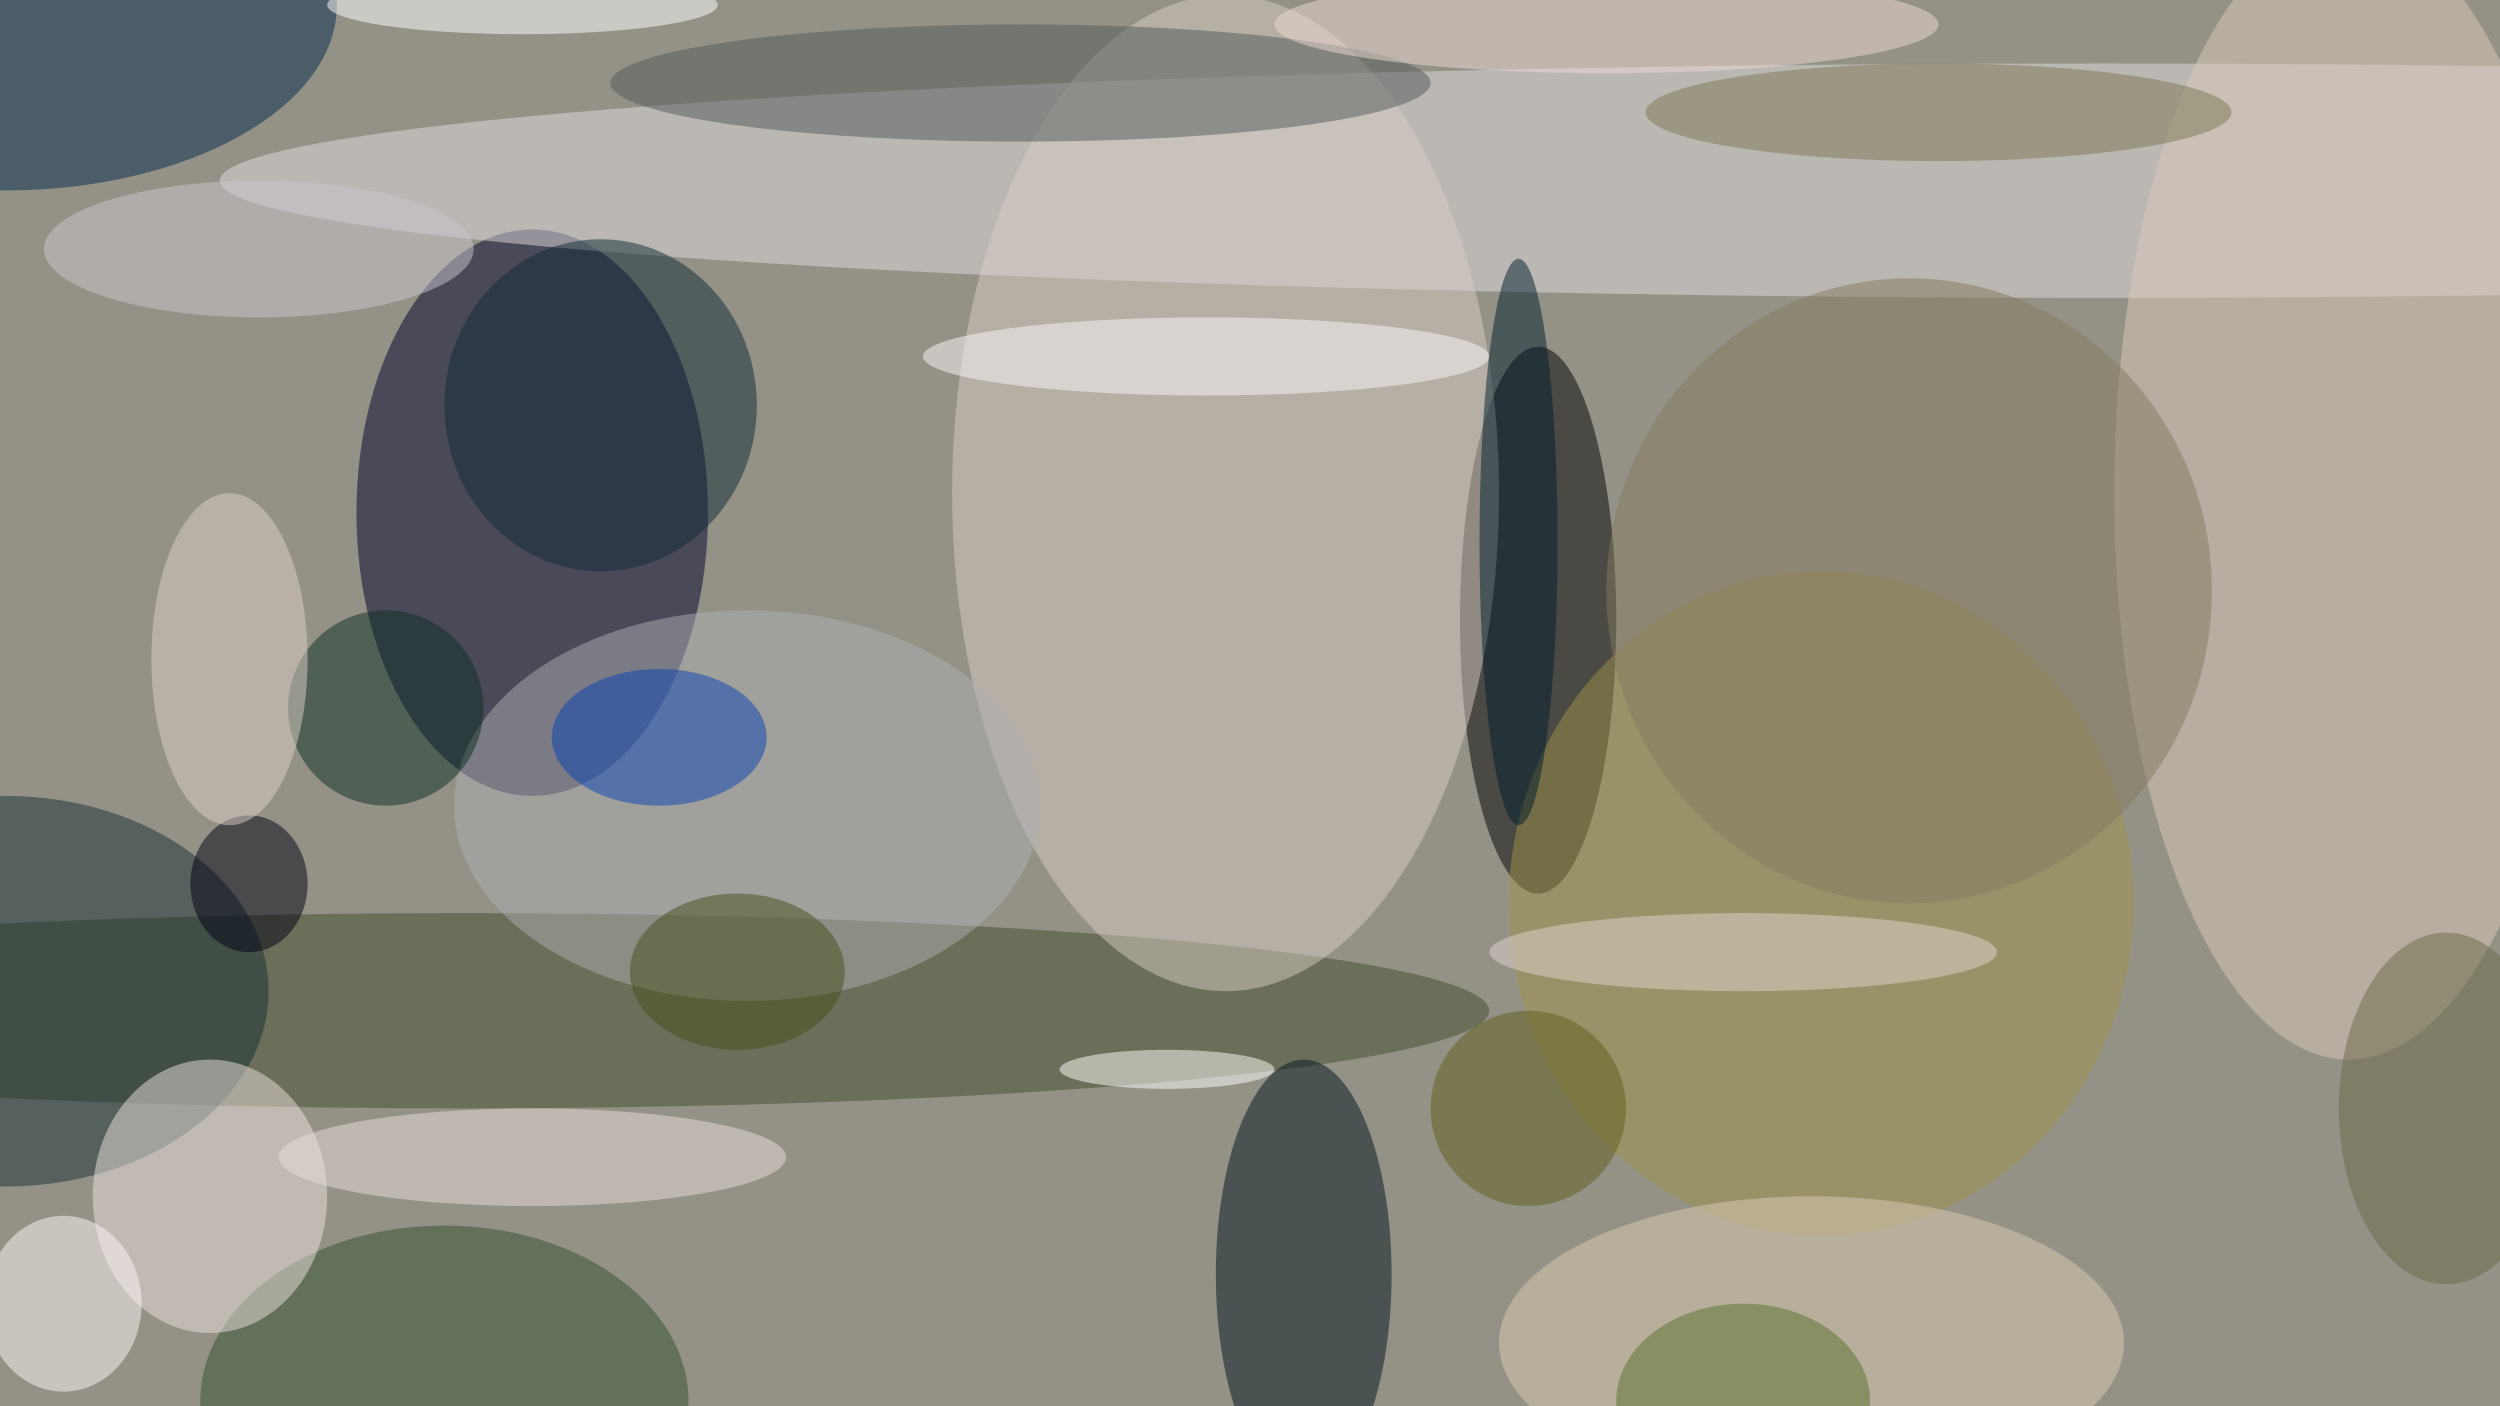
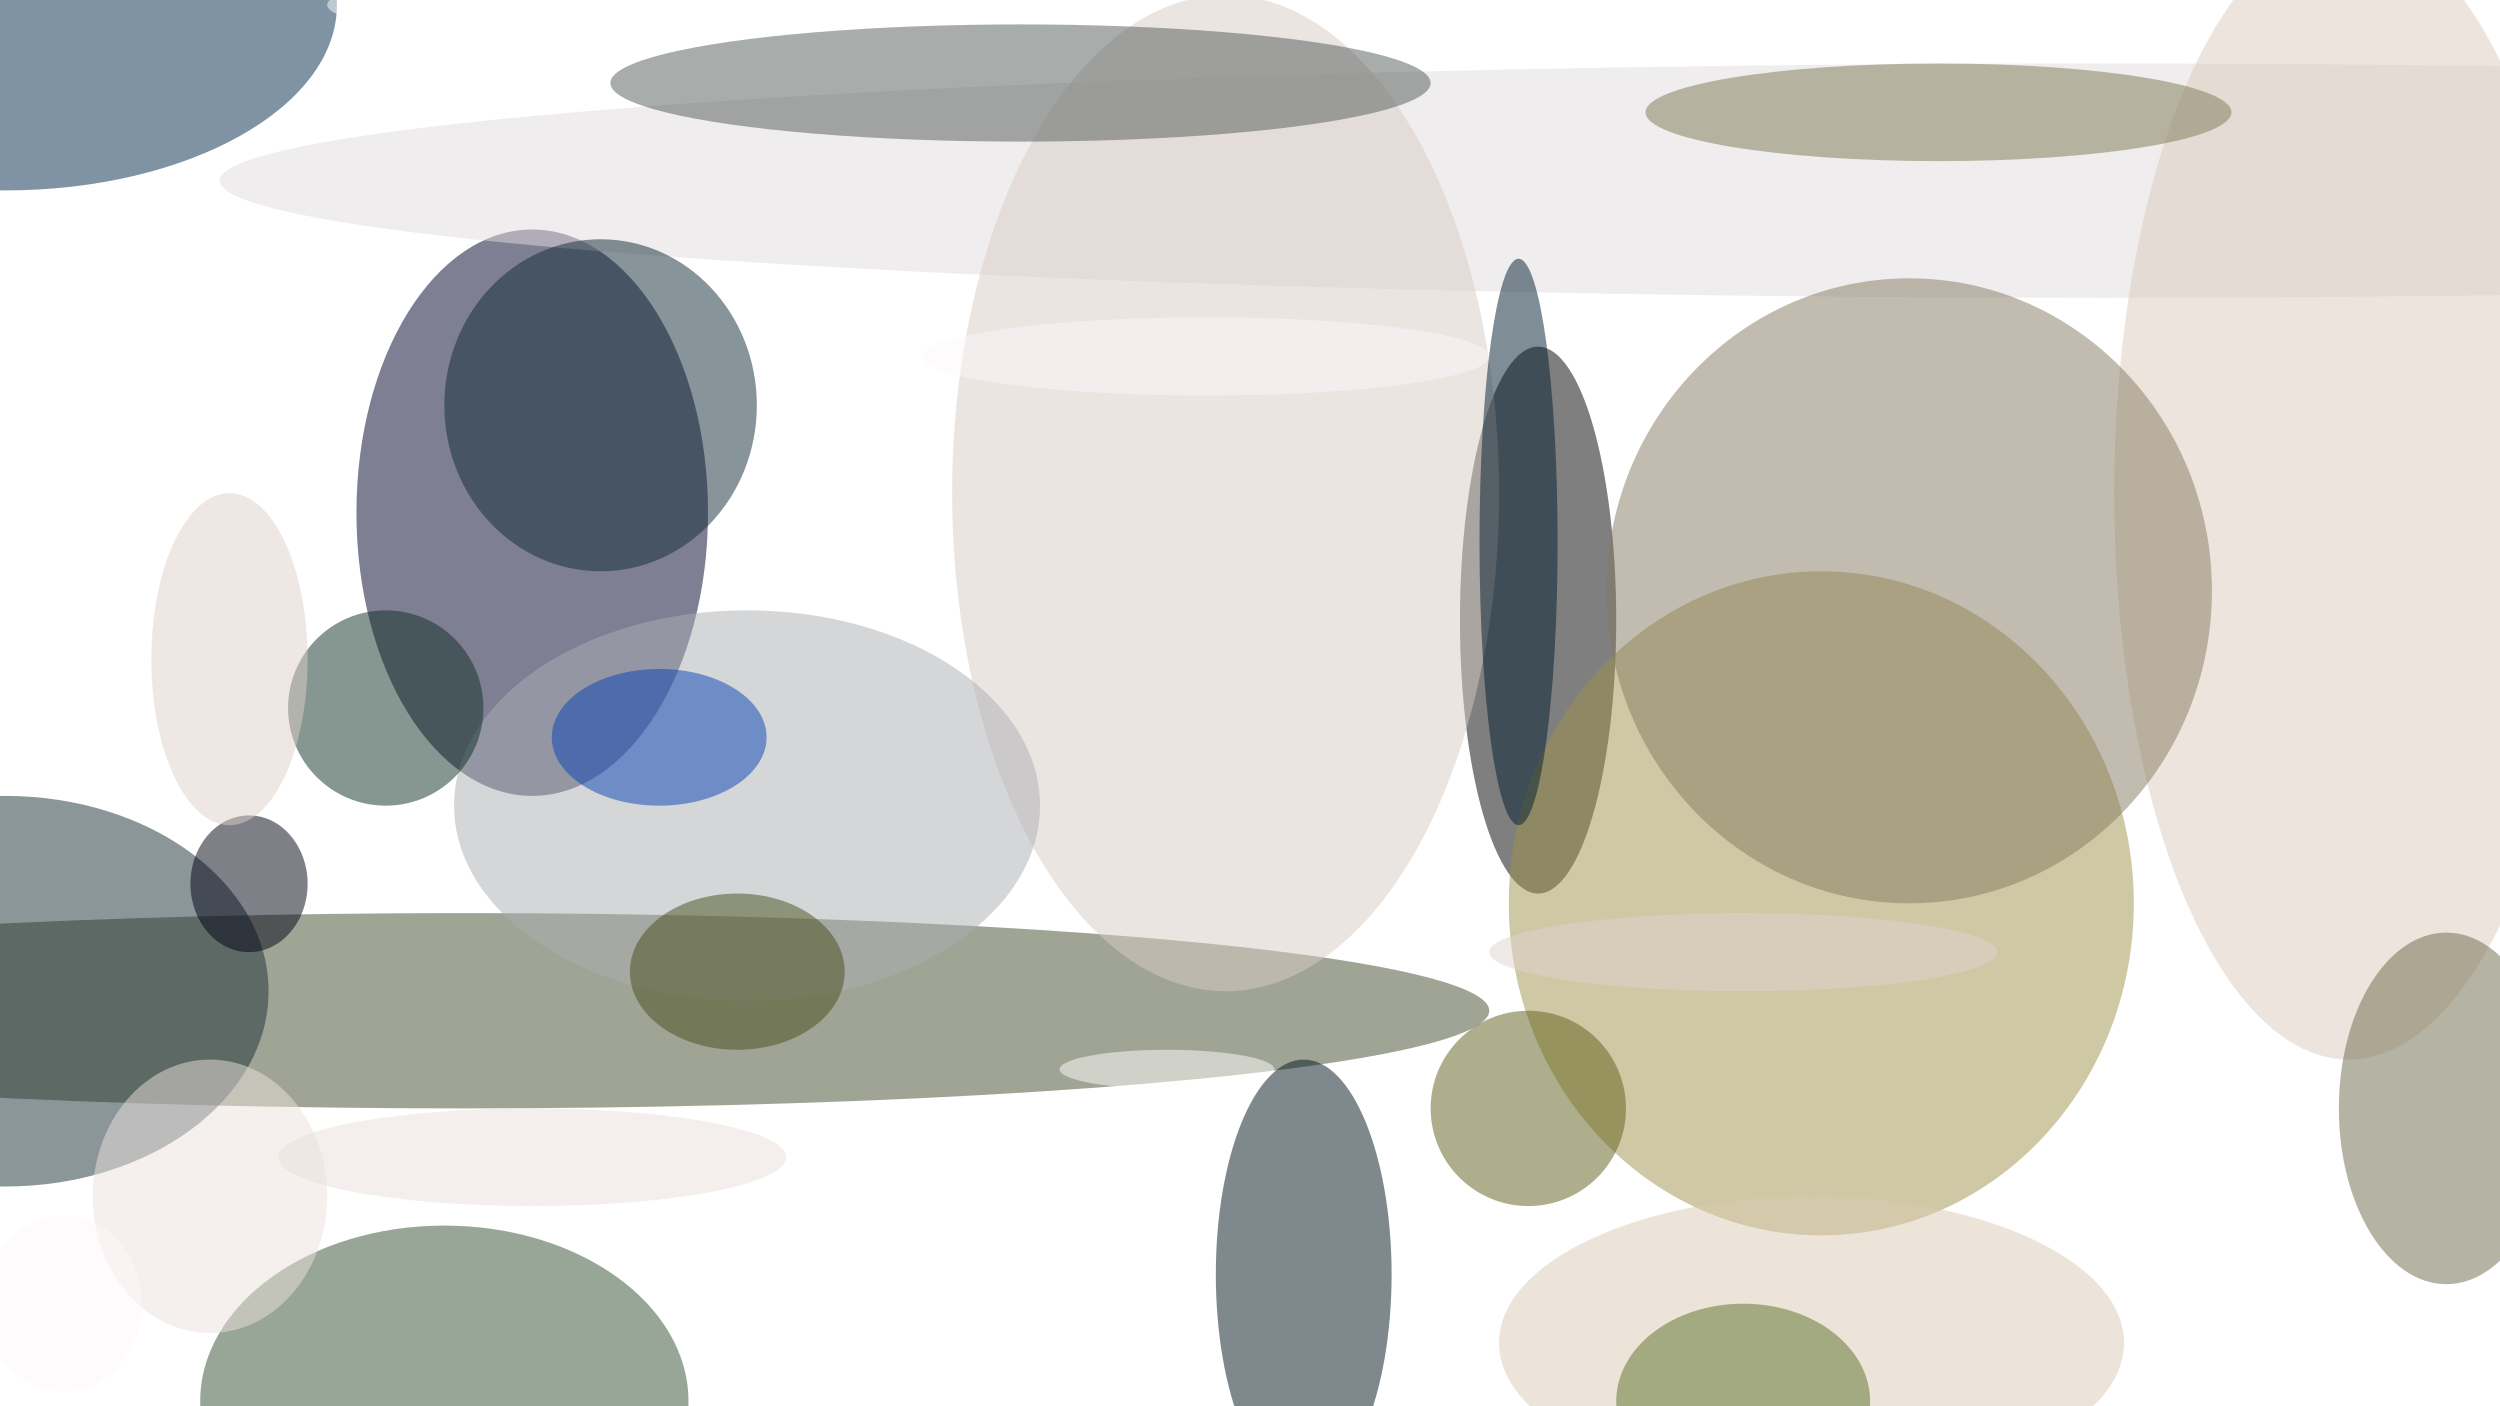
<svg xmlns="http://www.w3.org/2000/svg" width="1024" height="576">
-   <path fill="#949287" d="M0 0h1024v576H0z" />
+   <path fill="#949287" d="M0 0h1024H0z" />
  <g fill-opacity=".502" transform="matrix(4 0 0 4 2 2)">
    <ellipse cx="54" cy="52" fill="#00012a" rx="18" ry="29" />
    <ellipse cx="215" cy="18" fill="#e2dcde" rx="193" ry="12" />
    <ellipse cx="47" cy="103" fill="#424b2c" rx="105" ry="10" />
    <ellipse cx="157" cy="63" rx="8" ry="28" />
    <ellipse cx="125" cy="50" fill="#d7ccc3" rx="28" ry="51" />
    <ellipse cx="240" cy="50" fill="#d9cabc" rx="24" ry="58" />
    <ellipse cx="133" cy="130" fill="#00141c" rx="9" ry="22" />
    <ellipse fill="#01294c" rx="34" ry="19" />
    <ellipse cy="101" fill="#192f34" rx="27" ry="20" />
    <ellipse cx="45" cy="143" fill="#334e31" rx="25" ry="18" />
    <ellipse cx="104" cy="8" fill="#535b58" rx="42" ry="6" />
    <ellipse cx="186" cy="92" fill="#9d914b" rx="32" ry="34" />
    <ellipse cx="21" cy="122" fill="#ebe1dd" rx="12" ry="14" />
    <ellipse cx="76" cy="82" fill="#acaeb1" rx="30" ry="20" />
    <ellipse cx="185" cy="137" fill="#dacab2" rx="32" ry="15" />
-     <ellipse cx="164" cy="2" fill="#ecdad3" rx="34" ry="5" />
    <ellipse cx="61" cy="41" fill="#112a35" rx="16" ry="17" />
    <circle cx="39" cy="72" r="10" fill="#0e2f23" />
    <ellipse cx="54" cy="118" fill="#eaddda" rx="26" ry="5" />
    <ellipse cx="198" cy="11" fill="#7d7853" rx="30" ry="5" />
    <ellipse cx="6" cy="133" fill="#fff5f8" rx="8" ry="9" />
    <ellipse cx="67" cy="75" fill="#0842b3" rx="11" ry="7" />
    <ellipse cx="178" cy="97" fill="#ded4cf" rx="26" ry="4" />
    <ellipse cx="25" cy="90" fill="#000013" rx="6" ry="7" />
    <ellipse cx="119" cy="109" fill="#fffffc" rx="11" ry="2" />
    <ellipse cx="123" cy="36" fill="#fbf8f9" rx="29" ry="4" />
    <ellipse cx="23" cy="67" fill="#ded0c7" rx="8" ry="17" />
    <ellipse cx="195" cy="60" fill="#837a61" rx="31" ry="32" />
    <ellipse cx="155" cy="55" fill="#001f2f" rx="4" ry="29" />
    <ellipse cx="75" cy="99" fill="#474e1c" rx="11" ry="8" />
-     <ellipse cx="26" cy="25" fill="#cac5cd" rx="22" ry="7" />
    <ellipse cx="250" cy="113" fill="#6d6848" rx="11" ry="18" />
    <ellipse cx="178" cy="143" fill="#5b7128" rx="13" ry="10" />
    <circle cx="156" cy="113" r="10" fill="#5e5f1a" />
    <ellipse cx="53" fill="#fff" rx="20" ry="3" />
  </g>
</svg>